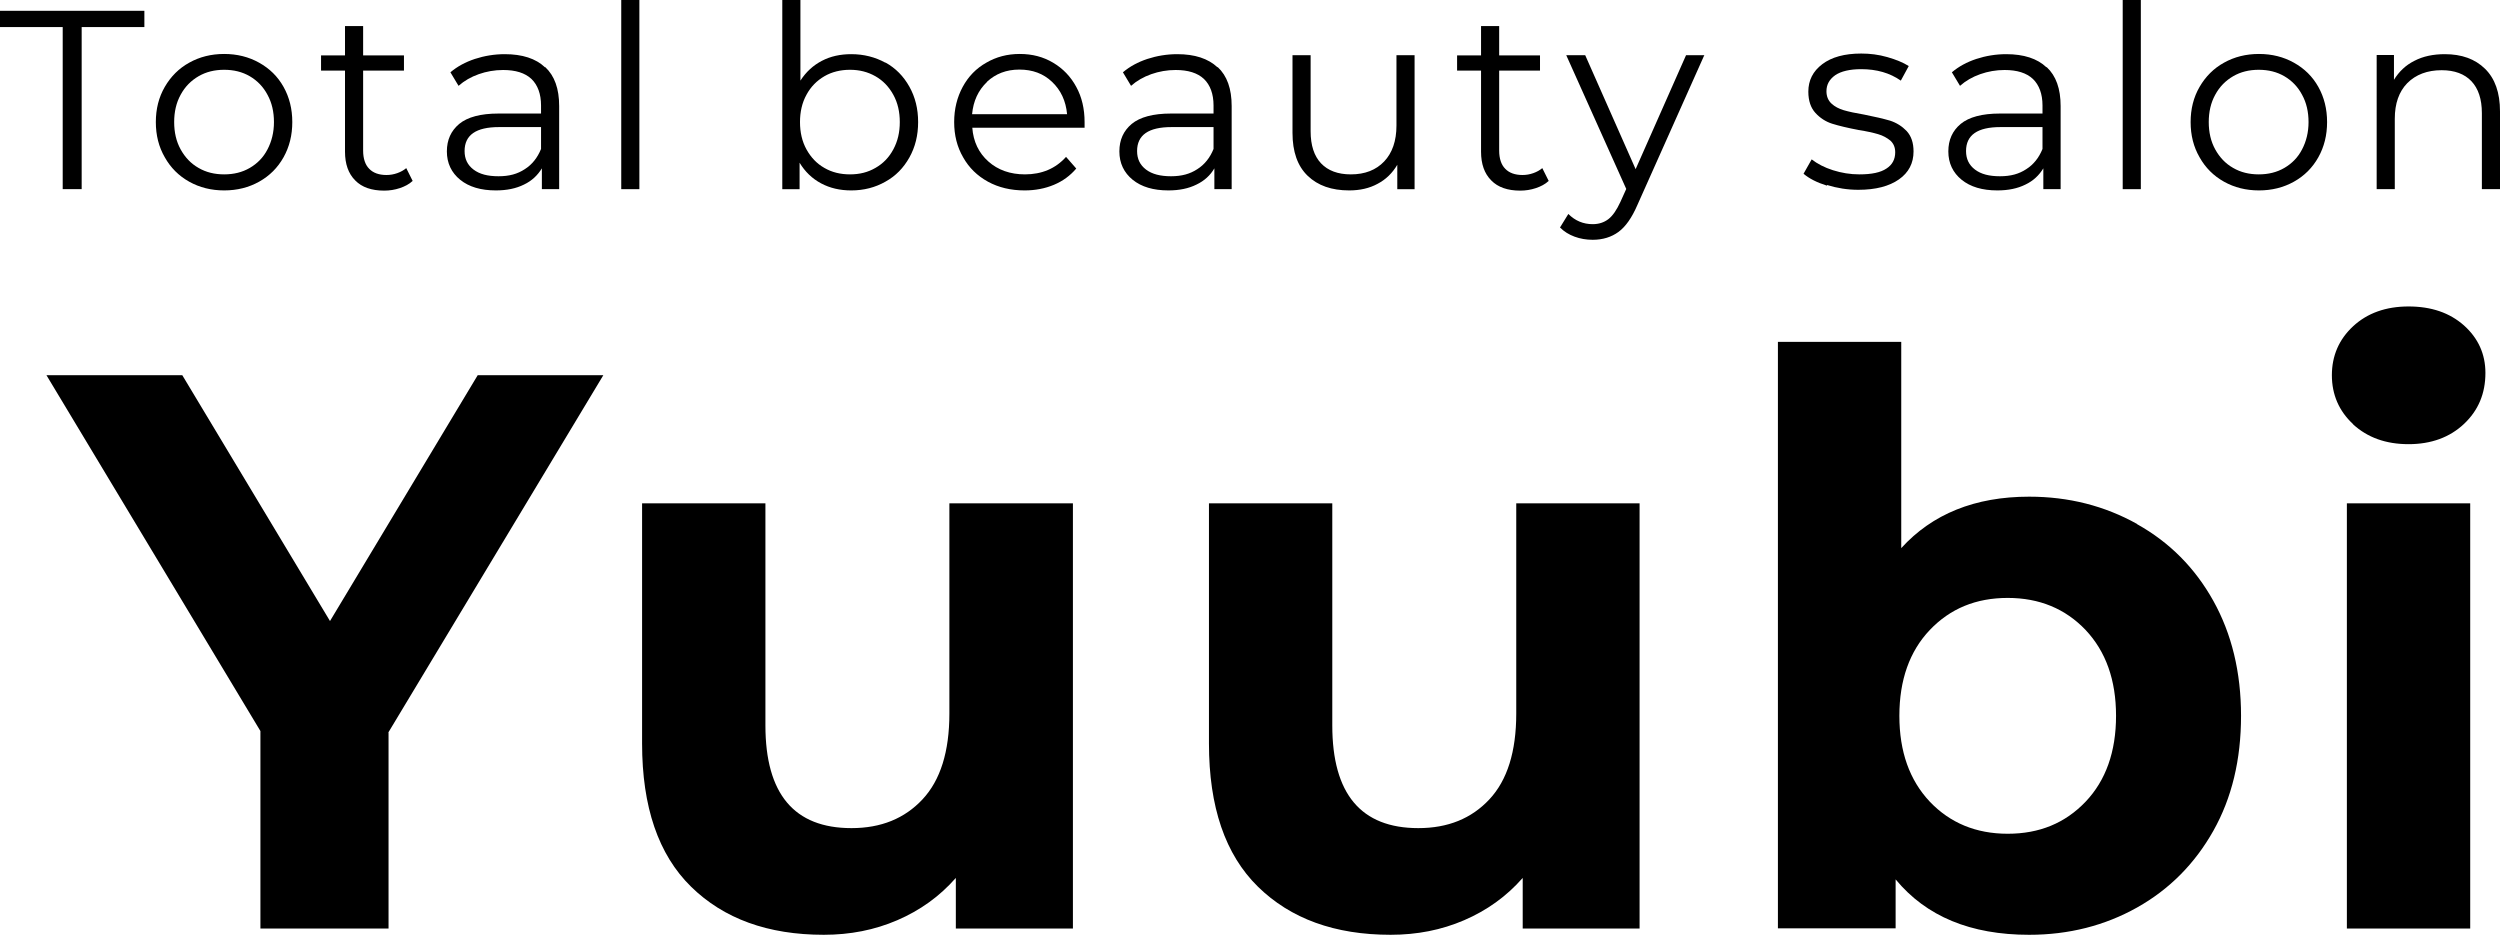
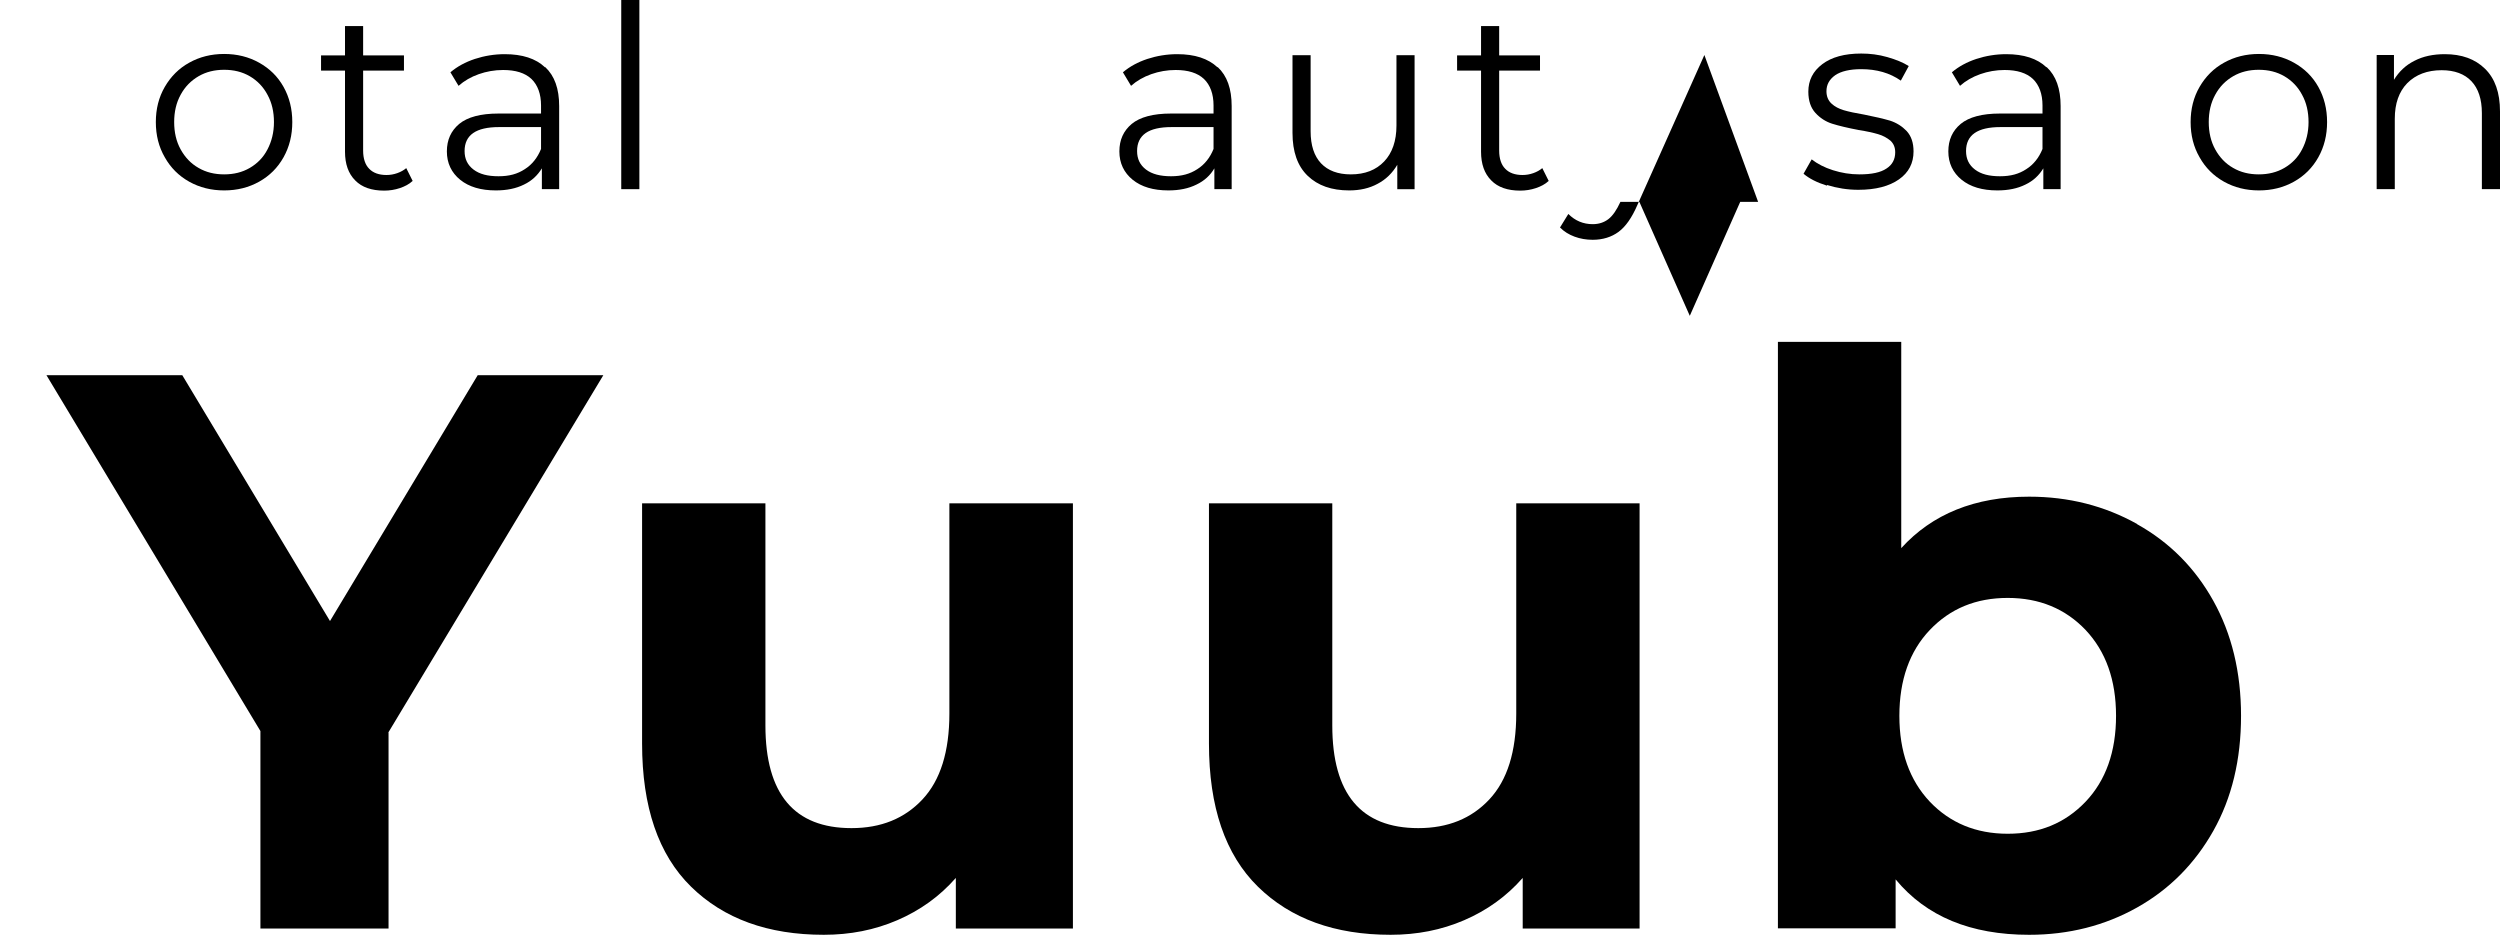
<svg xmlns="http://www.w3.org/2000/svg" id="_レイヤー_2" width="120" height="44.87" viewBox="0 0 120 44.87">
  <defs>
    <style>.cls-1{fill:#000;stroke-width:0px;}</style>
  </defs>
  <g id="_ヘッダー">
-     <path class="cls-1" d="M3.01,1.3H0v-.78h6.93v.78h-3.01v7.78h-.91V1.3Z" />
    <path class="cls-1" d="M9.08,8.72c-.5-.28-.89-.67-1.17-1.17-.29-.5-.43-1.06-.43-1.69s.14-1.19.43-1.69c.29-.5.68-.89,1.17-1.16.5-.28,1.06-.42,1.68-.42s1.18.14,1.68.42c.5.28.89.66,1.17,1.16.28.5.42,1.06.42,1.69s-.14,1.19-.42,1.69c-.28.5-.67.89-1.17,1.17-.5.28-1.06.42-1.68.42s-1.18-.14-1.68-.42ZM11.99,8.06c.36-.21.65-.5.85-.89.2-.38.31-.82.31-1.31s-.1-.93-.31-1.31c-.2-.38-.49-.68-.85-.89-.36-.21-.77-.31-1.23-.31s-.87.1-1.23.31c-.36.21-.65.5-.86.89-.21.38-.31.82-.31,1.31s.1.93.31,1.31.49.68.86.89c.36.21.77.31,1.23.31s.87-.1,1.23-.31Z" />
    <path class="cls-1" d="M19.8,8.69c-.16.15-.37.26-.61.34-.24.08-.49.12-.75.12-.6,0-1.07-.16-1.39-.49-.33-.33-.49-.79-.49-1.38v-3.89h-1.15v-.73h1.15v-1.41h.87v1.41h1.96v.73h-1.96v3.84c0,.38.1.68.29.87.19.2.47.3.83.3.18,0,.35-.03.52-.09.17-.06.31-.14.43-.24l.31.62Z" />
    <path class="cls-1" d="M26.17,3.22c.45.42.67,1.04.67,1.87v3.99h-.83v-1c-.2.33-.48.6-.86.78-.38.19-.83.28-1.35.28-.72,0-1.29-.17-1.71-.51s-.64-.8-.64-1.36.2-.99.59-1.32c.4-.33,1.03-.5,1.89-.5h2.04v-.39c0-.55-.16-.98-.46-1.27-.31-.29-.76-.43-1.36-.43-.41,0-.8.07-1.17.2s-.7.32-.97.56l-.39-.65c.33-.28.72-.49,1.17-.64.46-.15.94-.23,1.44-.23.84,0,1.49.21,1.93.63ZM25.19,8.12c.35-.22.61-.55.78-.97v-1.05h-2.02c-1.1,0-1.65.38-1.65,1.15,0,.38.14.67.43.89.29.22.68.32,1.2.32s.91-.11,1.26-.34Z" />
    <path class="cls-1" d="M29.82,0h.87v9.08h-.87V0Z" />
-     <path class="cls-1" d="M42.5,3c.49.27.87.66,1.15,1.16.28.5.42,1.06.42,1.7s-.14,1.2-.42,1.7c-.28.5-.66.89-1.15,1.16-.49.28-1.04.42-1.64.42-.54,0-1.02-.11-1.45-.34-.43-.23-.77-.56-1.03-.99v1.27h-.83V0h.87v3.87c.27-.42.61-.73,1.03-.95.42-.22.89-.32,1.41-.32.6,0,1.15.14,1.64.41ZM42.02,8.06c.37-.21.65-.5.86-.89s.31-.82.31-1.31-.1-.93-.31-1.31c-.21-.38-.49-.68-.86-.89-.37-.21-.77-.31-1.22-.31s-.87.1-1.23.31c-.36.21-.65.5-.86.89-.21.38-.31.82-.31,1.31s.1.93.31,1.31c.21.38.49.68.86.89.36.21.77.31,1.23.31s.86-.1,1.22-.31Z" />
-     <path class="cls-1" d="M52.05,6.13h-5.38c.05.67.31,1.21.77,1.62.46.41,1.05.62,1.76.62.4,0,.77-.07,1.1-.21.33-.14.62-.35.87-.63l.49.56c-.29.34-.64.6-1.07.78-.43.18-.9.27-1.41.27-.66,0-1.25-.14-1.76-.42-.51-.28-.91-.67-1.19-1.17-.29-.5-.43-1.06-.43-1.69s.14-1.19.41-1.69c.27-.5.65-.89,1.13-1.16.48-.28,1.01-.42,1.61-.42s1.13.14,1.6.42c.47.28.84.66,1.11,1.16.27.49.4,1.06.4,1.69v.27ZM47.38,3.93c-.42.4-.66.91-.72,1.55h4.56c-.06-.64-.3-1.15-.72-1.55-.42-.4-.94-.59-1.57-.59s-1.14.2-1.56.59Z" />
    <path class="cls-1" d="M58.45,3.22c.45.42.67,1.04.67,1.87v3.99h-.83v-1c-.19.33-.48.6-.86.78-.38.19-.83.28-1.35.28-.72,0-1.29-.17-1.71-.51s-.64-.8-.64-1.36.2-.99.59-1.32c.4-.33,1.03-.5,1.89-.5h2.04v-.39c0-.55-.16-.98-.46-1.27-.31-.29-.76-.43-1.36-.43-.41,0-.8.07-1.17.2s-.7.32-.97.56l-.39-.65c.33-.28.72-.49,1.17-.64.46-.15.94-.23,1.44-.23.84,0,1.48.21,1.93.63ZM57.47,8.12c.35-.22.61-.55.78-.97v-1.05h-2.02c-1.1,0-1.65.38-1.65,1.15,0,.38.14.67.43.89.29.22.69.32,1.2.32s.91-.11,1.26-.34Z" />
    <path class="cls-1" d="M67.9,2.64v6.44h-.83v-1.17c-.23.39-.54.7-.94.91-.4.22-.86.32-1.37.32-.84,0-1.5-.23-1.99-.7-.49-.47-.73-1.16-.73-2.06v-3.73h.87v3.65c0,.68.17,1.19.5,1.54.33.35.81.53,1.43.53.68,0,1.21-.21,1.6-.62.39-.41.59-.99.59-1.72v-3.38h.87Z" />
    <path class="cls-1" d="M74.33,8.69c-.16.15-.37.26-.61.34-.24.08-.49.12-.75.12-.6,0-1.07-.16-1.39-.49-.33-.33-.49-.79-.49-1.38v-3.89h-1.15v-.73h1.15v-1.41h.87v1.41h1.96v.73h-1.96v3.84c0,.38.1.68.29.87.19.2.47.3.83.3.18,0,.35-.03.52-.09.17-.06.31-.14.43-.24l.31.62Z" />
-     <path class="cls-1" d="M81.81,2.64l-3.22,7.21c-.26.6-.56,1.03-.9,1.28-.34.25-.76.38-1.24.38-.31,0-.6-.05-.87-.15-.27-.1-.5-.24-.7-.44l.4-.65c.33.33.72.49,1.17.49.29,0,.54-.08.75-.24.21-.16.4-.44.58-.83l.28-.62-2.88-6.42h.91l2.42,5.47,2.42-5.47h.86Z" />
+     <path class="cls-1" d="M81.81,2.64l-3.22,7.21c-.26.6-.56,1.03-.9,1.28-.34.25-.76.38-1.24.38-.31,0-.6-.05-.87-.15-.27-.1-.5-.24-.7-.44l.4-.65c.33.33.72.49,1.17.49.29,0,.54-.08.75-.24.21-.16.4-.44.58-.83h.91l2.42,5.47,2.42-5.47h.86Z" />
    <path class="cls-1" d="M87.69,8.91c-.48-.15-.85-.34-1.12-.57l.39-.69c.27.21.61.39,1.02.52.41.13.83.2,1.27.2.59,0,1.02-.09,1.3-.28.28-.18.42-.44.42-.78,0-.24-.08-.42-.23-.56-.16-.13-.35-.24-.59-.31-.24-.07-.55-.14-.94-.2-.52-.1-.94-.2-1.26-.3-.32-.1-.59-.28-.81-.52-.22-.24-.34-.58-.34-1.02,0-.54.22-.98.67-1.32.45-.34,1.07-.51,1.87-.51.42,0,.83.05,1.25.17s.76.26,1.03.43l-.38.7c-.53-.37-1.16-.55-1.9-.55-.55,0-.97.1-1.25.29-.28.2-.42.45-.42.77,0,.24.08.44.24.59s.36.25.59.32c.24.07.56.14.98.21.51.1.93.2,1.24.29.31.1.58.27.8.5.22.24.33.56.33.98,0,.56-.23,1.01-.7,1.34-.47.33-1.12.5-1.95.5-.52,0-1.02-.08-1.5-.23Z" />
    <path class="cls-1" d="M98.24,3.22c.45.42.67,1.04.67,1.87v3.99h-.83v-1c-.2.33-.48.6-.86.78-.38.19-.83.28-1.35.28-.72,0-1.29-.17-1.71-.51s-.64-.8-.64-1.36.2-.99.59-1.32c.4-.33,1.03-.5,1.89-.5h2.04v-.39c0-.55-.16-.98-.46-1.27-.31-.29-.76-.43-1.36-.43-.41,0-.8.07-1.17.2s-.7.32-.97.56l-.39-.65c.33-.28.72-.49,1.17-.64.46-.15.94-.23,1.44-.23.84,0,1.49.21,1.93.63ZM97.26,8.12c.35-.22.61-.55.78-.97v-1.05h-2.02c-1.1,0-1.65.38-1.65,1.15,0,.38.14.67.43.89.29.22.68.32,1.2.32s.91-.11,1.26-.34Z" />
-     <path class="cls-1" d="M101.89,0h.87v9.08h-.87V0Z" />
    <path class="cls-1" d="M106.75,8.72c-.5-.28-.89-.67-1.17-1.17-.29-.5-.43-1.06-.43-1.69s.14-1.19.43-1.69c.29-.5.68-.89,1.17-1.16.5-.28,1.06-.42,1.68-.42s1.18.14,1.68.42c.5.28.89.66,1.17,1.16.28.5.42,1.06.42,1.69s-.14,1.19-.42,1.69c-.28.5-.67.89-1.17,1.17-.5.28-1.06.42-1.68.42s-1.18-.14-1.68-.42ZM109.65,8.06c.36-.21.65-.5.85-.89.2-.38.31-.82.31-1.31s-.1-.93-.31-1.31c-.2-.38-.49-.68-.85-.89-.36-.21-.77-.31-1.23-.31s-.87.1-1.23.31c-.36.21-.65.5-.86.89-.21.38-.31.82-.31,1.31s.1.93.31,1.31.49.68.86.89c.36.21.77.31,1.23.31s.87-.1,1.23-.31Z" />
    <path class="cls-1" d="M119.28,3.3c.48.47.72,1.15.72,2.05v3.73h-.87v-3.65c0-.67-.17-1.18-.5-1.53-.33-.35-.81-.53-1.43-.53-.69,0-1.24.21-1.65.62-.4.41-.6.98-.6,1.71v3.38h-.87V2.64h.83v1.19c.24-.39.56-.7.98-.91.42-.22.91-.32,1.46-.32.81,0,1.45.23,1.93.7Z" />
    <path class="cls-1" d="M18.65,35.16v9.41h-6.15v-9.48L2.23,18.01h6.52l7.09,11.8,7.09-11.8h6.03l-10.32,17.15Z" />
    <path class="cls-1" d="M51.5,24.16v20.41h-5.62v-2.43c-.78.89-1.72,1.56-2.81,2.03-1.09.47-2.26.7-3.53.7-2.68,0-4.8-.77-6.37-2.31-1.57-1.54-2.35-3.83-2.35-6.87v-11.53h5.92v10.66c0,3.29,1.38,4.93,4.13,4.93,1.42,0,2.55-.46,3.41-1.38.86-.92,1.29-2.29,1.29-4.12v-10.09h5.92Z" />
    <path class="cls-1" d="M78.7,24.16v20.41h-5.61v-2.43c-.78.89-1.72,1.56-2.81,2.03-1.09.47-2.26.7-3.53.7-2.68,0-4.8-.77-6.37-2.31-1.57-1.54-2.35-3.83-2.35-6.87v-11.53h5.92v10.66c0,3.29,1.38,4.93,4.13,4.93,1.42,0,2.55-.46,3.41-1.38.86-.92,1.29-2.29,1.29-4.12v-10.09h5.92Z" />
    <path class="cls-1" d="M102.58,25.16c1.56.87,2.78,2.1,3.66,3.68.88,1.58,1.33,3.42,1.33,5.52s-.44,3.94-1.33,5.52c-.89,1.58-2.11,2.81-3.66,3.68-1.55.87-3.28,1.31-5.18,1.31-2.81,0-4.94-.88-6.41-2.66v2.35h-5.65v-28.15h5.92v9.9c1.49-1.64,3.54-2.47,6.14-2.47,1.9,0,3.62.44,5.18,1.31ZM100.11,38.48c.97-1.02,1.46-2.4,1.46-4.12s-.49-3.09-1.46-4.12c-.97-1.02-2.22-1.54-3.74-1.54s-2.76.51-3.74,1.54c-.97,1.02-1.46,2.4-1.46,4.12s.49,3.09,1.46,4.12c.97,1.02,2.22,1.54,3.74,1.54s2.76-.51,3.74-1.54Z" />
-     <path class="cls-1" d="M112.95,20.36c-.68-.63-1.02-1.42-1.02-2.35s.34-1.72,1.02-2.35c.68-.63,1.57-.95,2.66-.95s1.97.3,2.66.91c.68.61,1.03,1.37,1.03,2.28,0,.99-.34,1.8-1.03,2.45-.68.64-1.57.97-2.66.97s-1.97-.32-2.66-.95ZM112.65,24.16h5.92v20.41h-5.92v-20.41Z" />
  </g>
</svg>